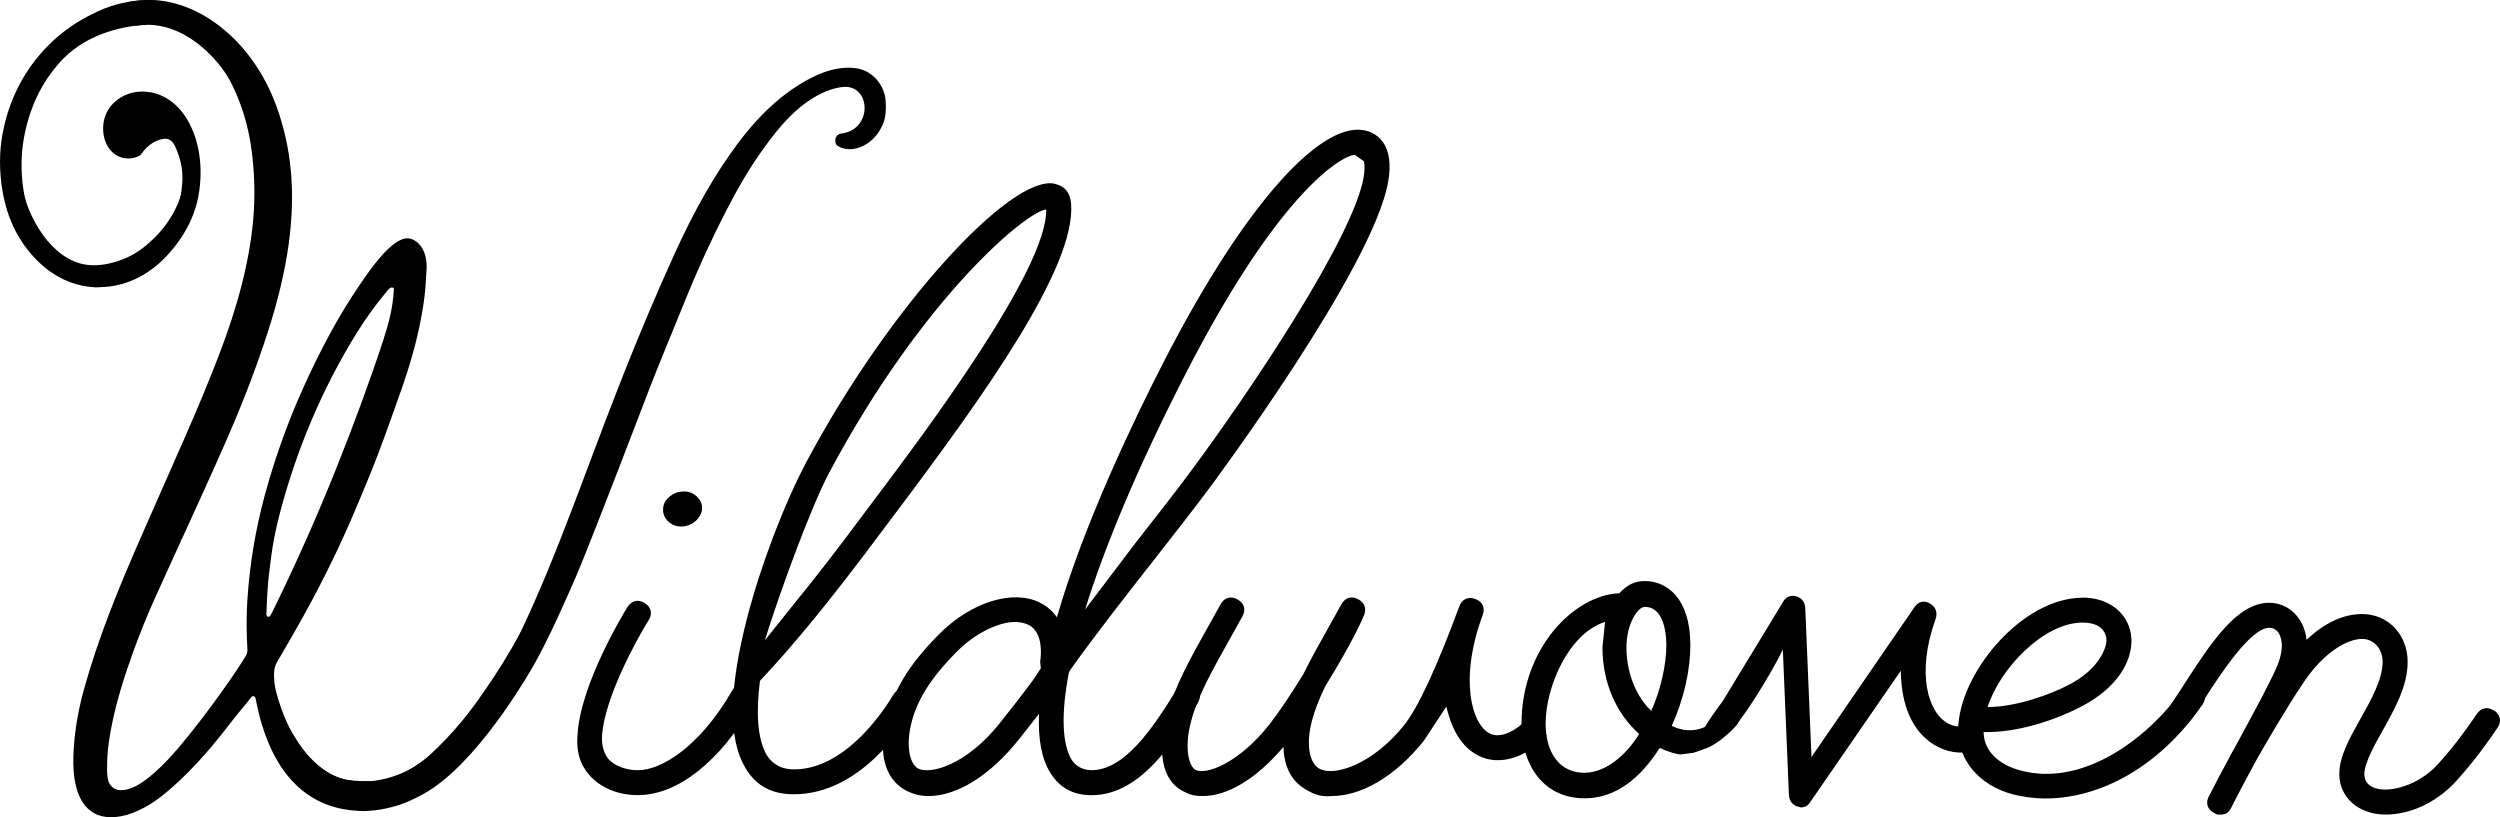
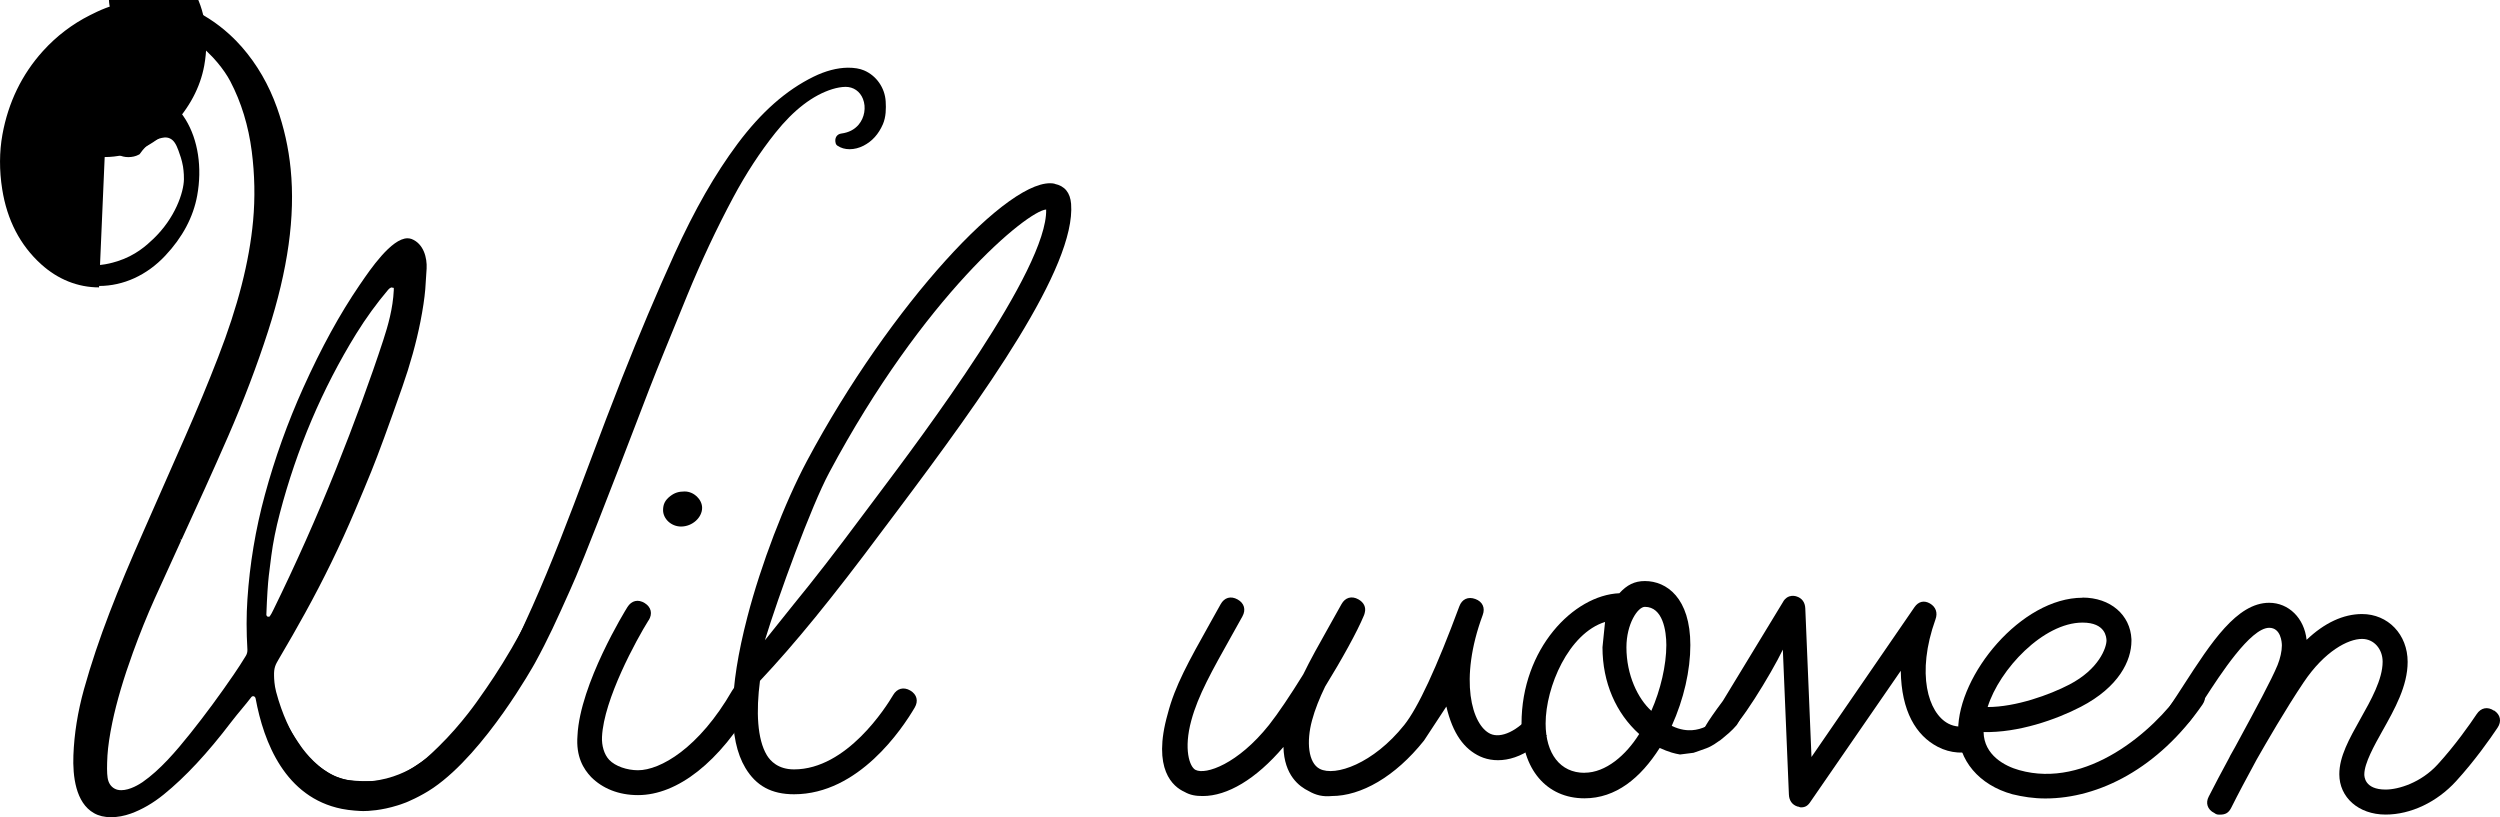
<svg xmlns="http://www.w3.org/2000/svg" viewBox="0 0 350.83 114.68" data-name="Layer 2" id="Layer_2">
  <g data-name="Layer 1" id="Layer_1-2">
    <g>
      <g>
        <path d="M91.01,87.05c-1.7,2.73-6.28,11.08-6.53,16.35-.06,1.24.3,2.48,1.01,3.23.85.9,2.5,1.46,4.04,1.46,3.12,0,8.55-3.08,13.21-11.17.54-.94,1.46-1.18,2.39-.65.94.54,1.19,1.46.65,2.4-4.76,8.26-10.71,12.91-16.25,12.91-2.73,0-4.99-.94-6.58-2.54-1.05-1.11-2.15-2.83-1.91-5.82.35-7.24,6.73-17.59,7.01-18.03.58-.92,1.5-1.13,2.42-.56.92.57,1.13,1.5.56,2.42ZM96.08,68.97c1.3,0,2.45,1.12,2.45,2.3,0,1.35-1.36,2.62-2.96,2.62-1.38,0-2.52-1.09-2.52-2.3,0-.84.29-1.41,1.01-1.97.6-.46,1.17-.65,2.01-.65h0Z" />
        <path d="M148,25.8c1.41.29,2.18,1.22,2.31,2.8.69,8.88-12.19,26.85-24.55,43.29-.73.97-1.39,1.85-1.97,2.62-6.99,9.39-12.26,15.85-17.14,21.03-.56,4.28-.39,8.18.96,10.43.49.81,1.58,2,3.82,2,7.41,0,12.93-8.78,13.91-10.44.55-.93,1.47-1.17,2.4-.63.93.55,1.17,1.47.62,2.4-1.74,2.96-7.86,12.16-16.93,12.16-3.15,0-5.32-1.17-6.83-3.7-2.41-4.03-2.37-10.98.28-21.18,1.92-7.39,5.2-15.96,8.37-21.91,11.64-21.8,28.62-40.19,34.75-38.89h0ZM146.81,29.4c-2.64.2-17.18,12.07-30.46,36.95-2.5,4.68-7.09,17.19-9.01,23.5l4.01-5.01c2.87-3.5,6.02-7.57,9.63-12.42.58-.77,1.24-1.66,1.98-2.64,6.56-8.73,24.07-32,23.85-40.38h0Z" />
-         <path d="M192,18.42c1.05.36,3.77,1.67,2.8,7.12-2.14,12.06-24.29,41.9-25.24,43.17-2.09,2.8-4.67,6.09-7.4,9.58-3.97,5.06-8.38,10.69-11.9,15.63-.08.13-.17.27-.25.4-1.13,5.82-.96,10.11.36,12.26.44.72,1.35,1.5,2.82,1.5,4.6,0,8.55-5.82,11.9-11.26.57-.92,1.49-1.14,2.41-.57.92.57,1.14,1.49.57,2.41-3.31,5.37-7.96,12.93-14.89,12.93-2.62,0-4.5-1.05-5.81-3.18-1.25-2.04-1.7-4.8-1.56-8.25-1.06,1.38-2.03,2.59-2.67,3.4l-.15.19c-4.13,5.18-8.75,7.96-12.7,7.96-1.13,0-2.05-.24-3-.7-1.61-.82-4.79-3.25-2.68-10.82,1.34-4.91,4.68-8.68,7.19-11.21,4.54-4.57,10.42-6.28,14.12-4.42.68.34,1.63.95,2.4,2.06,3.78-13.11,10.88-27.85,15.05-35.96,11.6-22.57,22.55-34.28,28.63-32.23h0ZM140.39,101.36c.98-1.23,2.8-3.51,4.48-5.79.38-.58.78-1.17,1.19-1.77l-.09-.96c.19-1.25.33-4.17-1.64-5.16-.51-.25-1.24-.4-1.88-.4-2.17,0-5.44,1.42-8.17,4.16-2.27,2.29-5.19,5.6-6.29,9.66-.94,3.46-.36,6.13.88,6.76,1.67.84,6.7-.46,11.37-6.31l.15-.19ZM191.35,24.92c.2-1.11.14-1.9.07-2.27l-1.33-.94c-2.36.37-11,6.02-23.6,30.53-6.93,13.47-11.54,24.68-14.21,33.28l7.13-9.41c2.72-3.46,5.29-6.75,7.35-9.51,9.03-12.12,23.11-33.29,24.6-41.69h0Z" />
        <path d="M216.7,102.95l-.38-.49c-.41-.82-.8-1.65-1.18-2.48-2.17,2.69-4.54,3.66-5.99,3-2.59-1.19-4.45-7.57-1.08-16.67.38-1.01-.02-1.88-1.03-2.25-1.02-.38-1.88.02-2.25,1.03-3.17,8.56-5.79,14.22-7.73,16.65-4.34,5.44-9.7,7.26-11.85,6.16-1.63-.83-1.9-3.83-1.09-6.81.42-1.56,1.04-3.09,1.84-4.75,2.31-3.75,4.51-7.71,5.44-9.97.05-.13.1-.26.12-.39.2-.75-.12-1.44-.89-1.87-.94-.53-1.86-.27-2.38.68-.58,1.04-1.12,2.01-1.63,2.92-1.52,2.7-2.75,4.9-3.73,6.92-1.75,2.83-3.54,5.51-4.81,7.11-4.37,5.48-8.88,7.03-10.31,6.3-.84-.42-1.69-2.92-.59-6.94.95-3.51,2.88-6.93,5.68-11.93l1.49-2.67c.52-.94.26-1.86-.68-2.38-.95-.53-1.86-.27-2.38.68l-1.48,2.65c-3.01,5.38-4.93,8.8-5.94,12.72-2.23,7.84.79,10.25,2.34,10.95.82.47,1.6.59,2.59.59,3.41,0,7.43-2.33,11.31-6.89.09,3.99,2.25,5.57,3.54,6.19,1.01.59,2.01.82,3.23.7,4.11,0,8.89-2.69,12.95-7.78l3.14-4.78c.9,3.84,2.52,5.99,4.75,7.01,2.31,1.06,5.93.71,9.33-2.95-.12-.08-.23-.17-.33-.28Z" />
        <path d="M244.45,100.17c-.02-.09-.04-.18-.07-.26-.01-.01-.02-.02-.03-.04-.02-.02-.03-.03-.03-.03-.02-.02-.17-1.11-.48-3.59-1.1,3.57-3.63,6.04-6.4,6.22-.61.04-1.62-.01-2.84-.61,1.7-3.76,2.61-7.8,2.61-11.33,0-6.61-3.32-8.99-6.38-8.99-1.45,0-2.51.54-3.58,1.71-6.42.27-13.73,7.79-13.73,18.29,0,6.41,3.52,10.49,8.83,10.49,4.4,0,7.86-2.83,10.56-7.07.64.29,1.12.48,1.68.65.39.12.78.2,1.17.27.63-.08,1.27-.16,1.9-.24.39-.14.67-.24.81-.28.95-.33,1.23-.43,1.62-.64.21-.11.4-.22.47-.27.24-.15,1.16-.82.65-.41.08-.06,1.04-.84,1.43-1.19.38-.34.74-.7,1.07-1.09.04-.07.09-.14.13-.2.14-.21.25-.43.36-.65.07-.14.15-.26.24-.38,0-.12,0-.25,0-.37ZM222.35,108.45h0c-3.4,0-5.45-2.69-5.45-6.91,0-5.14,3.23-12.67,8.34-14.26l-.36,3.55c0,4.98,1.91,9.26,5.15,12.18-1.84,2.96-4.69,5.43-7.67,5.43ZM231.74,99.76c-1.89-1.71-3.5-5.02-3.5-8.92h0c0-3.29,1.59-5.68,2.59-5.68,2.52,0,3.01,3.37,3.01,5.37,0,2.8-.81,6.31-2.11,9.23Z" />
        <path d="M277.8,103.35s-.08-.05-.12-.07c.04.02.09.04.13.05,0,0,0,0,0-.01-.49-.21-.9-.53-1.2-.98-.11-.17-.18-.36-.23-.55-1.01.28-2.04.24-2.96-.24-2.84-1.48-4.54-7.02-1.81-14.63.34-.93.05-1.75-.77-2.23-.83-.48-1.62-.29-2.18.52l-14.45,21.02-.87-20.87c-.04-.85-.48-1.44-1.25-1.67-.13-.04-.53-.15-.99,0-.56.2-.82.65-.87.76l-8.45,13.9c-2.47,3.31-2.88,4.23-2.72,4.38.27.24,2.06-1.58,3.22-1,.29.15.31.33.61.46.77.33,5.72-7.71,7.3-11.03l.85,20.33c.03.85.46,1.45,1.2,1.69.19,0,.3.12.49.12.62,0,.99-.24,1.37-.84l12.64-18.33c.08,5.69,2.15,9.09,5.19,10.67,1.8.94,3.78,1.04,5.67.43-.15-.62-.09-1.3.2-1.87Z" />
        <path d="M292.24,83.86c3.93,0,6.71,2.43,6.87,5.84v.23c0,2.77-1.75,6.48-7.11,9.26-3.46,1.8-8.81,3.66-13.64,3.54.06,3.25,3,4.79,4.99,5.34,9.45,2.68,18.84-5.4,22.84-11.2.62-.89,1.55-1.06,2.44-.44.89.62,1.06,1.55.45,2.44-6.18,8.94-14.53,13.18-22.05,13.18-1.67,0-3.18-.24-4.62-.59-4.7-1.29-7.62-4.8-7.62-8.97,0-7.8,8.86-18.61,17.46-18.61h0ZM292.24,87.37c-5.49,0-11.66,6.55-13.31,11.85,3.97,0,8.71-1.72,11.46-3.15,4.18-2.17,5.22-5.19,5.22-6.2-.02-.42-.12-2.5-3.36-2.5h0Z" />
        <path d="M350,99.7c.9.6,1.09,1.53.48,2.43-1.06,1.59-3.2,4.63-5.81,7.49-2.68,2.94-6.36,4.69-9.89,4.69-3.82,0-6.5-2.43-6.5-5.66,0-2.49,1.38-4.95,2.99-7.82,1.45-2.57,3.09-5.5,3.09-7.97,0-1.77-1.21-3.2-2.89-3.2-1.97,0-5.26,1.73-8.18,6.07-2.55,3.79-5.38,8.7-6.62,10.88-1.3,2.4-2.59,4.8-3.57,6.77-.36.7-.81.94-1.57.94-.31,0-.49,0-.79-.23-.97-.47-1.26-1.41-.78-2.31.81-1.6,1.81-3.48,2.86-5.42.04-.1.09-.21.15-.31.04-.07.28-.5.67-1.19.2-.36.4-.73.59-1.09,2.22-4.1,4.55-8.39,5.39-10.45.37-.92.6-1.94.6-2.74,0-.43-.13-2.48-1.78-2.48-2.62,0-6.91,6.63-9.03,9.91-.66,1.02-1.3,2-1.92,2.93-.61.89-1.54,1.08-2.44.47s-1.08-1.54-.47-2.44c.62-.92,1.25-1.89,1.88-2.87,3.83-5.92,7.45-11.51,11.98-11.51,2.74,0,4.93,2.16,5.25,5.2,2.49-2.38,5.16-3.62,7.78-3.62,3.64,0,6.4,2.86,6.4,6.71,0,3.39-1.81,6.61-3.54,9.69-1.12,2-2.54,4.53-2.54,6.1,0,.24,0,2.13,2.99,2.13,1.82,0,4.97-.97,7.3-3.52,2.45-2.68,4.5-5.6,5.48-7.07.6-.9,1.53-1.09,2.43-.48h0Z" />
      </g>
-       <path d="M13.9,40.33c-2.97,0-5.78-1.12-8.13-3.25-2.95-2.67-4.78-6.21-5.46-10.52-.42-2.66-.41-5.24.03-7.68.82-4.51,2.73-8.44,5.68-11.71,1.89-2.09,4.12-3.79,6.61-5.04,1.16-.58,2.9-1.46,5.37-1.86.87-.14,1.75-.21,2.63-.21.58,0,1.16.03,1.73.09l.42.04-.31.3c-.25.25-.49.52-.71.82-.44.6-.79,1.28-1.03,2.03l-.04.13h-.14c-2.75.16-7.92.97-11.67,4.76-1.26,1.27-2.25,2.78-2.44,3.07-1.37,2.13-2.35,4.58-2.93,7.27-.49,2.28-.61,4.67-.35,7.1.49,4.66,2.86,10.28,8.03,12.06,1.01.35,2.05.53,3.1.53,1.83,0,4.6-.61,7.42-3.49,3.51-3.58,3.86-8.27,3.89-9.63.03-1.84-.42-3.07-.76-3.97-.34-.93-.65-1.37-1.09-1.58-.17-.08-.36-.12-.56-.12-.28,0-.55.08-.75.13-1.28.36-2.17,1.36-2.7,2.13l-.26.17c-.38.21-.94.34-1.49.34-.27,0-.53-.03-.76-.09-1.5-.37-2.55-1.73-2.73-3.55-.23-2.33.93-4.29,3.11-5.27.71-.31,1.52-.48,2.36-.48.89,0,1.79.18,2.6.53,1.46.63,2.68,1.73,3.63,3.27,1.77,2.9,2.37,6.84,1.65,10.82-.56,3.05-2.08,5.92-4.53,8.52-2.61,2.78-5.96,4.31-9.44,4.31Z" />
+       <path d="M13.9,40.33c-2.97,0-5.78-1.12-8.13-3.25-2.95-2.67-4.78-6.21-5.46-10.52-.42-2.66-.41-5.24.03-7.68.82-4.51,2.73-8.44,5.68-11.71,1.89-2.09,4.12-3.79,6.61-5.04,1.16-.58,2.9-1.46,5.37-1.86.87-.14,1.75-.21,2.63-.21.58,0,1.16.03,1.73.09l.42.04-.31.3c-.25.25-.49.52-.71.82-.44.6-.79,1.28-1.03,2.03l-.04.13h-.14l-.26.17c-.38.21-.94.34-1.49.34-.27,0-.53-.03-.76-.09-1.5-.37-2.55-1.73-2.73-3.55-.23-2.33.93-4.29,3.11-5.27.71-.31,1.52-.48,2.36-.48.89,0,1.79.18,2.6.53,1.46.63,2.68,1.73,3.63,3.27,1.77,2.9,2.37,6.84,1.65,10.82-.56,3.05-2.08,5.92-4.53,8.52-2.61,2.78-5.96,4.31-9.44,4.31Z" />
      <path d="M27.67,27.46c.72-3.93.13-7.82-1.62-10.68-.92-1.51-2.11-2.58-3.53-3.19-.79-.34-1.66-.52-2.52-.52-.81,0-1.6.16-2.28.46-2.1.94-3.22,2.83-3,5.07.17,1.73,1.16,3.03,2.58,3.37.21.05.46.08.71.08.52,0,1.04-.12,1.39-.31l.19-.1c.44-.64,1.36-1.8,2.81-2.21.4-.11.92-.25,1.45,0,.53.25.86.78,1.19,1.69.21.58.48,1.31.64,2.24,0,0,.15.91.13,1.81-.03,1.82-1.22,5.44-4.32,8.38-.9.86-2.47,2.31-5.01,3.11-.67.21-2.47.77-4.38.49-4.93-.72-8.31-6.73-9.13-11.44-.52-3,0-5.49.35-7.17.59-2.73,1.58-5.18,2.96-7.33.14-.22,1.15-1.78,2.46-3.1,4.1-4.15,9.82-4.71,11.8-4.82.19-.57.51-1.33,1.06-2.08.25-.34.5-.61.73-.84-1.08-.11-2.57-.17-4.31.12-2.44.4-4.17,1.27-5.31,1.84-2.47,1.24-4.68,2.92-6.55,4.99C3.24,10.56,1.35,14.46.54,18.93c-.44,2.41-.45,4.97-.03,7.61.67,4.27,2.49,7.76,5.4,10.4,2.31,2.09,5.07,3.19,7.99,3.19,3.42,0,6.72-1.51,9.29-4.25,2.42-2.57,3.93-5.41,4.48-8.42Z" />
      <path d="M15.58,114.68c-.93,0-1.73-.19-2.39-.57-2.58-1.45-3-5.21-2.89-8.11.11-3.01.61-6.12,1.48-9.26,2.01-7.21,4.77-14.04,8.31-22.07,1.89-4.29,3.86-8.77,5.91-13.42,1.64-3.73,3.2-7.47,4.61-11.12,2.77-7.13,4.38-13.4,4.91-19.17.29-3.17.23-6.44-.19-9.72-.46-3.58-1.47-6.89-3.01-9.83-.44-.84-1.05-1.73-1.83-2.66-1.33-1.59-4.96-5.28-9.83-5.28-.6,0-1.12.05-1.62.14l-.15-.36c1.27-.87,1.4-1.31,1.36-1.5-.11-.51-1.63-.85-2.13-.96-.35-.08-.46-.1-.46-.28v-.16s.17-.04.17-.04c.99-.21,2.01-.32,3.01-.32h.21c6.53.1,11.2,4.67,12.91,6.63,2.12,2.43,3.77,5.29,4.91,8.49.98,2.76,1.63,5.65,1.92,8.61.66,6.66-.38,14.1-3.17,22.76-1.54,4.78-3.43,9.76-5.62,14.78-2.11,4.84-4.35,9.74-6.52,14.47l-.23.02.18.08c-1.32,2.87-2.57,5.62-3.7,8.13-1.1,2.45-2.13,5.01-3.07,7.6-1.32,3.63-2.29,6.92-2.89,9.79-.38,1.82-.61,3.39-.69,4.66-.08,1.45-.08,2.47.02,3.12.1.71.44,1.25.98,1.54.27.15.58.22.94.22,1.25,0,2.59-.87,2.98-1.13,2.46-1.71,4.68-4.3,6.71-6.84,2.06-2.58,4.11-5.36,6.1-8.27.57-.83,1.14-1.71,1.7-2.63.15-.25.22-.54.21-.84-.15-2.57-.15-4.82,0-7.06.32-4.92,1.14-9.85,2.45-14.67,1.39-5.12,3.2-10.17,5.38-15.01,2.55-5.66,5.14-10.38,7.92-14.45l.16-.23c1.29-1.89,4.3-6.32,6.56-6.32.2,0,.39.04.57.1,1.7.67,2.19,2.65,2.11,4.15-.1,1.6-.16,2.56-.19,2.91-.11,1.29-.34,2.8-.67,4.49-.59,2.98-1.45,6.08-2.55,9.21-1.92,5.48-3.38,9.46-4.35,11.85-.59,1.46-1.36,3.3-2.3,5.52-2.05,4.84-4.41,9.68-7.01,14.39-1.08,1.96-2.31,4.12-3.67,6.42-.46.78-.71,1.21-.67,2.4.01.4.04,1.25.29,2.21,1.73,6.5,4.75,9.34,4.75,9.34.62.59,2.76,2.6,5.13,3,.48.08,1.82.24,3.47.19.48-.01.88-.04,1.04-.06,2.1-.23,3.69-1.1,5.1-2.02,5.61-3.63,9.16-8.31,9.2-8.35,1.18-1.58,2.82-4.1,7.29-14.12,2.64-5.92,5.24-12.72,7.66-19.2,1.9-5.09,3.55-9.4,4.89-12.8,2.42-6.13,4.89-11.97,7.34-17.36,2.89-6.35,5.72-11.28,8.89-15.54,3.32-4.44,6.8-7.51,10.65-9.4,1.69-.83,3.31-1.25,4.82-1.27.92,0,1.66.12,2.27.38,1.73.73,2.93,2.44,3.04,4.35.06,1,.05,2.17-.39,3.2-.61,1.4-1.5,2.39-2.72,3.02-.63.32-1.3.49-1.95.49s-1.2-.16-1.69-.48c-.14-.09-.23-.21-.27-.37-.09-.33-.06-.65.08-.9.15-.25.4-.41.72-.45,1.04-.14,1.83-.55,2.42-1.24.83-.98,1.08-2.43.61-3.62-.42-1.06-1.33-1.69-2.44-1.69-.59.01-1.2.12-1.86.32-2.73.85-5.42,2.91-7.98,6.12-2.14,2.68-4.13,5.72-5.91,9.05-2.34,4.37-4.52,9.01-6.48,13.79-.56,1.37-1.62,3.96-3.17,7.76-1.66,4.06-2.66,6.69-4.05,10.33-.67,1.75-1.43,3.74-2.4,6.24-4.76,12.3-5.79,14.74-6.83,17.06-1.88,4.19-3.01,6.73-4.95,10.26-.07.12-6.89,12.42-14.22,17.44-1.84,1.26-3.81,2.04-3.83,2.05-.56.22-1,.36-1.2.42-2.26.71-4.11.79-4.8.79-.34,0-1.87-.07-3.02-.31-7.93-1.6-10.95-9.3-12.09-15.49-.04-.19-.18-.32-.34-.32l-.16.03-.11.11c-.38.5-.81,1.02-1.25,1.55-.52.63-1.05,1.26-1.56,1.93-3.34,4.39-6.44,7.72-9.48,10.18-1.48,1.2-3.03,2.1-4.6,2.67-.92.33-1.87.51-2.76.51ZM37.79,86.55l.11-.13c.11-.14.26-.42.46-.83,3.16-6.45,6.1-13.05,8.74-19.64,2.64-6.6,4.89-12.73,6.69-18.23.66-2.02,1.35-4.43,1.47-7v-.32s-.34-.06-.34-.06h-.02s-.08.04-.08.04c-.11.05-.24.15-.35.28-1.61,1.9-3.12,3.98-4.49,6.19-4.75,7.7-8.35,16.17-10.71,25.18-.56,2.12-.96,4.14-1.2,5.98-.17,1.3-.28,2.23-.35,2.79-.13,1.14-.25,2.91-.34,5.4v.13s.08.12.08.12l.07.08.25.02Z" />
      <path d="M124.05,14.25c-.1-1.84-1.25-3.48-2.91-4.18-.57-.24-1.28-.36-2.19-.36h0c-1.48.01-3.07.43-4.73,1.25-3.82,1.87-7.28,4.92-10.58,9.34-3.16,4.24-5.98,9.16-8.87,15.5-2.45,5.39-4.92,11.23-7.34,17.35-1.33,3.38-2.97,7.68-4.89,12.8-2.83,7.58-4.61,12.91-7.66,19.21-.87,1.79-1.86,3.71-3.09,5.83-1.69,2.91-3.29,5.26-4.51,6.97,0,0-2.42,3.6-5.79,6.87-1.26,1.22-2.02,1.94-3.27,2.72-.75.47-3.07,1.79-6.14,2.07-1.84.17-3.14-.11-3.47-.19,0,0-.71-.16-1.38-.42-2.53-.98-4.46-3.52-4.94-4.19-.18-.25-2.44-3.45-3.27-5.92-.28-.82-.48-1.76-.48-1.76-.28-1.27-.29-2.01-.3-2.25-.04-1.24.23-1.71.7-2.5,1.35-2.29,2.58-4.45,3.66-6.41,2.6-4.71,4.95-9.55,7-14.38.94-2.22,1.71-4.06,2.3-5.52.97-2.38,2.43-6.37,4.35-11.84,1.1-3.13,1.95-6.22,2.55-9.18.34-1.69.56-3.19.67-4.47.03-.34.09-1.31.18-2.91.08-1.43-.38-3.33-1.98-3.95-.15-.06-.32-.09-.49-.09-2.15,0-5.12,4.37-6.39,6.23l-.16.23c-2.77,4.06-5.36,8.77-7.9,14.42-2.18,4.83-3.99,9.87-5.37,14.98-1.3,4.81-2.13,9.73-2.44,14.63-.14,2.23-.14,4.47,0,7.04.02.34-.06.68-.24.96-.56.92-1.13,1.81-1.7,2.64-1.99,2.9-4.04,5.69-6.11,8.28-2.04,2.56-4.27,5.16-6.76,6.88-.39.27-1.78,1.17-3.09,1.17-.39,0-.74-.08-1.03-.24-.59-.32-.97-.9-1.08-1.68-.1-.66-.1-1.7-.02-3.16.07-1.28.31-2.86.69-4.69.6-2.87,1.58-6.17,2.9-9.81.94-2.59,1.97-5.15,3.08-7.61,1.13-2.53,2.4-5.29,3.72-8.19,2.18-4.75,4.43-9.66,6.54-14.52,2.18-5.01,4.07-9.98,5.61-14.76,2.78-8.62,3.82-16.04,3.16-22.68-.29-2.94-.94-5.83-1.91-8.57-1.13-3.18-2.78-6.01-4.88-8.42-1.01-1.16-5.81-6.46-12.76-6.56-1.34-.02-2.44.16-3.17.32-.21.05,2.39.35,2.57,1.21.07.33-.18.85-1.44,1.71.31-.05.87-.13,1.56-.14,5.32-.05,9.18,4.29,10.08,5.35.78.94,1.41,1.84,1.85,2.69,1.55,2.96,2.57,6.29,3.03,9.9.42,3.3.49,6.58.19,9.76-.53,5.79-2.14,12.08-4.92,19.23-1.42,3.66-2.98,7.4-4.62,11.12-2.05,4.65-4.02,9.12-5.91,13.41-3.53,8.02-6.29,14.84-8.3,22.04-.87,3.12-1.36,6.22-1.47,9.21-.1,2.84.3,6.52,2.79,7.93.63.36,1.4.54,2.3.54s1.79-.17,2.69-.5c1.55-.56,3.08-1.45,4.54-2.64,3.02-2.45,6.11-5.77,9.45-10.14.51-.68,1.04-1.31,1.54-1.91.45-.54.88-1.06,1.28-1.58l.15-.16.21-.05h.05c.26,0,.48.2.54.48,1.13,6.12,4.11,13.75,11.93,15.33,1.15.23,2.68.3,2.98.3.42,0,2.33-.02,4.74-.79.19-.06.63-.2,1.18-.42,0,0,1.95-.77,3.79-2.03,7.38-5.05,14.16-17.37,14.16-17.37,1.93-3.52,3.08-6.07,4.94-10.24,1-2.25,2.01-4.61,6.82-17.05,2.97-7.69,3.99-10.56,6.45-16.57,1.55-3.8,2.6-6.38,3.17-7.76,1.97-4.79,4.15-9.44,6.49-13.81,1.79-3.34,3.78-6.4,5.93-9.08,2.59-3.24,5.31-5.32,8.08-6.18.67-.21,1.29-.32,1.92-.33,1.2,0,2.18.68,2.63,1.82.49,1.25.23,2.79-.65,3.82-.62.74-1.46,1.17-2.55,1.31-.25.03-.46.16-.57.36-.12.2-.14.46-.06.74.03.11.09.19.19.26.45.3.98.45,1.58.45s1.26-.16,1.86-.47c1.18-.6,2.04-1.56,2.63-2.92.43-.99.43-2.13.38-3.11ZM37.89,86.76h-.23s-.21-.03-.21-.03l-.13-.16-.13-.18v-.2c.1-2.5.21-4.27.35-5.42.07-.56.18-1.49.35-2.79.24-1.85.64-3.87,1.2-6.01,2.36-9.03,5.97-17.52,10.73-25.23,1.37-2.21,2.88-4.3,4.51-6.21.14-.16.28-.28.41-.33l.12-.06h.11l.53.09-.02.49c-.11,2.6-.81,5.02-1.48,7.06-1.8,5.5-4.05,11.64-6.7,18.24-2.64,6.59-5.58,13.2-8.74,19.65-.21.43-.37.71-.49.87l-.17.21Z" />
    </g>
  </g>
</svg>